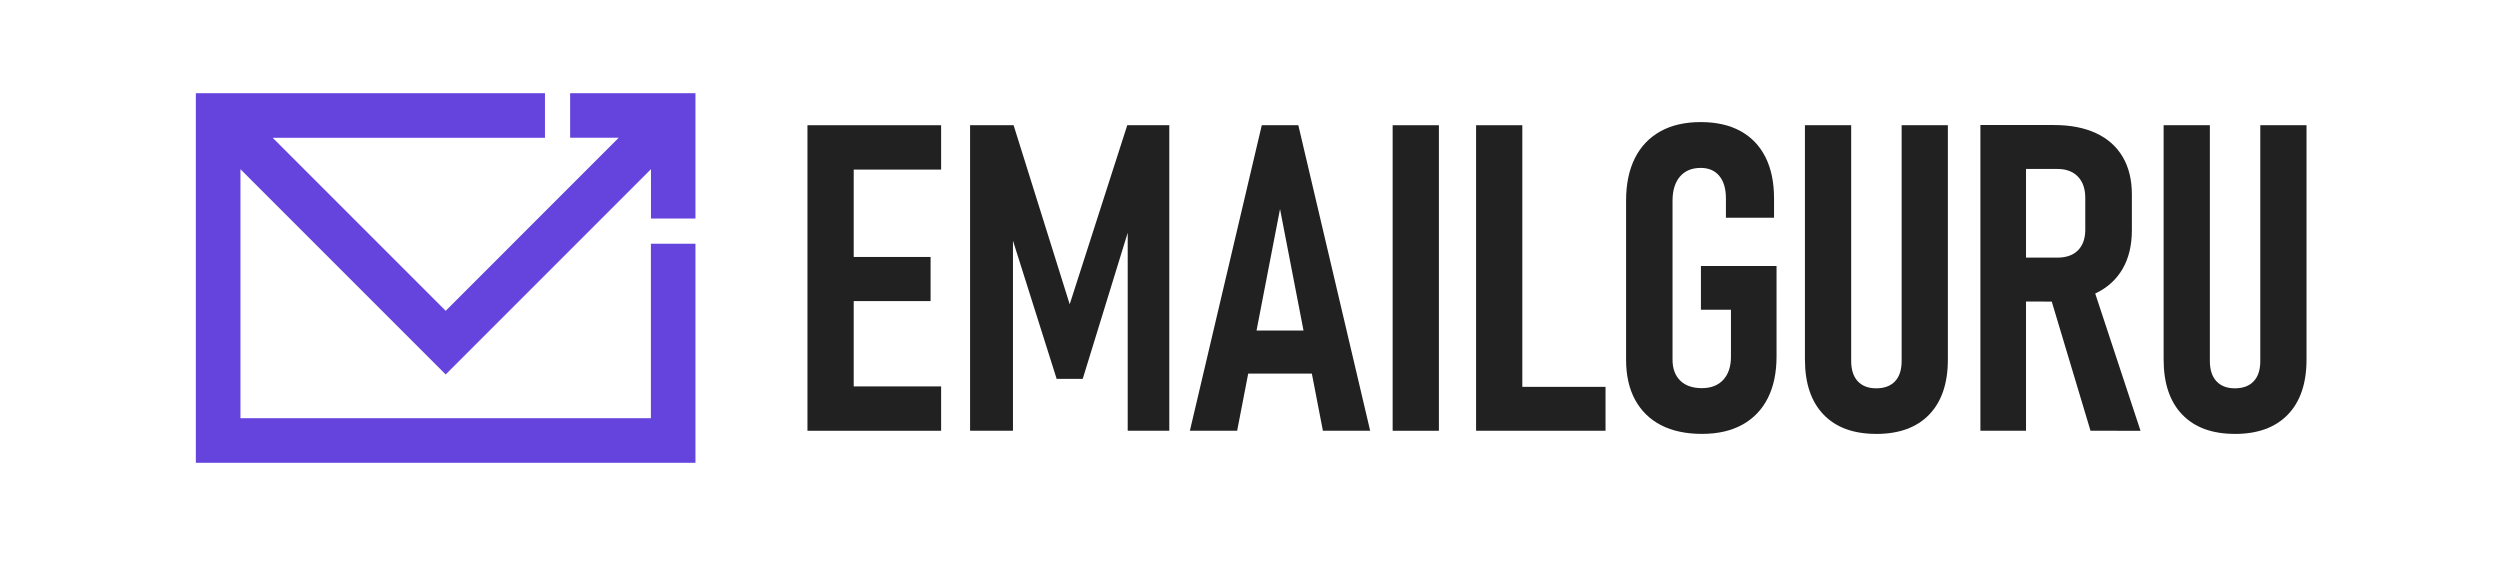
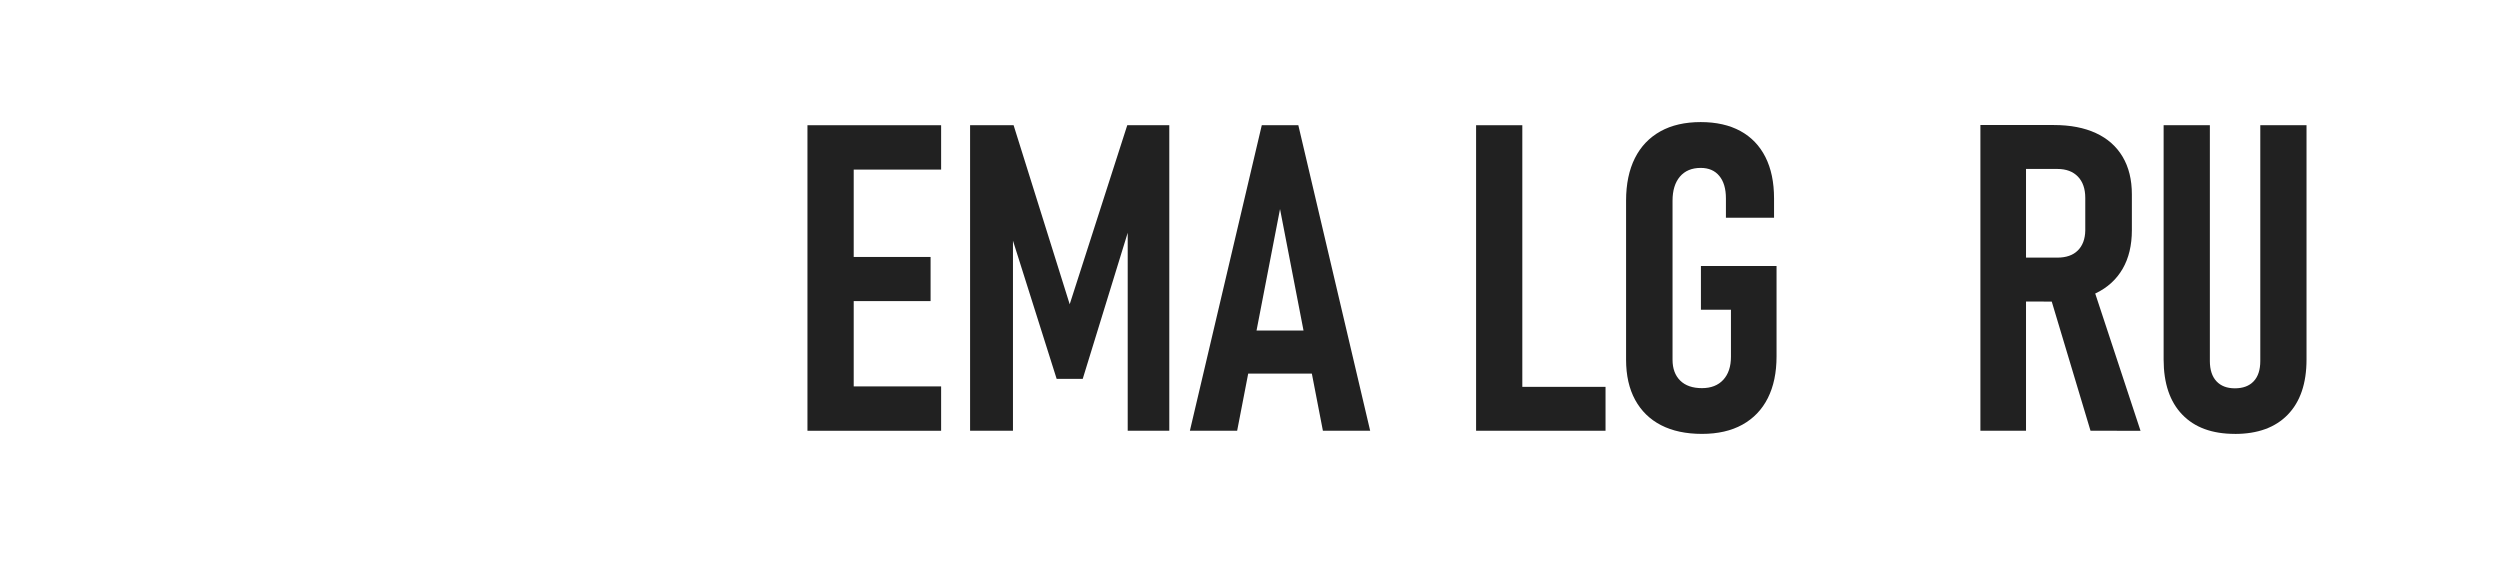
<svg xmlns="http://www.w3.org/2000/svg" width="633" zoomAndPan="magnify" viewBox="0 0 474.75 116.88" height="146" preserveAspectRatio="xMidYMid meet" version="1.0">
  <defs>
    <clipPath id="306f1945c2">
      <path d="M 23.699 18.887 L 125 18.887 L 125 94 L 23.699 94 Z M 23.699 18.887 " clip-rule="nonzero" />
    </clipPath>
    <clipPath id="149d57a4b6">
-       <path d="M 115.938 84.773 L 32.742 84.773 L 32.742 34.305 L 74.34 75.902 L 115.953 34.289 L 115.953 44.301 L 124.98 44.301 L 124.98 18.887 L 99.566 18.887 L 99.566 27.914 L 109.418 27.914 L 74.34 63 L 39.277 27.938 L 94.465 27.938 L 94.465 18.895 L 23.699 18.895 L 23.699 93.816 L 124.98 93.816 L 124.98 49.41 L 115.938 49.41 Z M 115.938 84.773 " clip-rule="nonzero" />
-     </clipPath>
+       </clipPath>
    <clipPath id="9fe6ba5217">
      <path d="M 0.699 0.887 L 102 0.887 L 102 75.984 L 0.699 75.984 Z M 0.699 0.887 " clip-rule="nonzero" />
    </clipPath>
    <clipPath id="0ad71e35a8">
-       <path d="M 92.938 66.773 L 9.742 66.773 L 9.742 16.305 L 51.34 57.902 L 92.953 16.289 L 92.953 26.301 L 101.98 26.301 L 101.98 0.887 L 76.566 0.887 L 76.566 9.914 L 86.418 9.914 L 51.34 45 L 16.277 9.938 L 71.465 9.938 L 71.465 0.895 L 0.699 0.895 L 0.699 75.816 L 101.98 75.816 L 101.98 31.41 L 92.938 31.41 Z M 92.938 66.773 " clip-rule="nonzero" />
+       <path d="M 92.938 66.773 L 9.742 66.773 L 9.742 16.305 L 51.34 57.902 L 92.953 16.289 L 92.953 26.301 L 101.98 26.301 L 101.98 0.887 L 76.566 0.887 L 76.566 9.914 L 86.418 9.914 L 51.34 45 L 16.277 9.938 L 71.465 9.938 L 71.465 0.895 L 0.699 0.895 L 0.699 75.816 L 101.98 75.816 L 92.938 31.41 Z M 92.938 66.773 " clip-rule="nonzero" />
    </clipPath>
    <clipPath id="5293826587">
      <rect x="0" width="102" y="0" height="76" />
    </clipPath>
    <clipPath id="e9d04eccce">
      <path d="M 147.672 25.383 L 174.766 25.383 L 174.766 34.375 L 147.672 34.375 Z M 147.672 34.375 L 157.047 34.375 L 157.047 52.086 L 147.672 52.086 Z M 147.672 52.086 L 172.629 52.086 L 172.629 61.031 L 147.672 61.031 Z M 147.672 61.031 L 157.047 61.031 L 157.047 78.324 L 147.672 78.324 Z M 147.672 78.324 L 174.766 78.324 L 174.766 87.316 L 147.672 87.316 Z M 147.672 78.324 " clip-rule="nonzero" />
    </clipPath>
    <clipPath id="8b51531159">
      <path d="M 0.672 0.383 L 27.766 0.383 L 27.766 9.375 L 0.672 9.375 Z M 0.672 9.375 L 10.047 9.375 L 10.047 27.086 L 0.672 27.086 Z M 0.672 27.086 L 25.629 27.086 L 25.629 36.031 L 0.672 36.031 Z M 0.672 36.031 L 10.047 36.031 L 10.047 53.324 L 0.672 53.324 Z M 0.672 53.324 L 27.766 53.324 L 27.766 62.316 L 0.672 62.316 Z M 0.672 53.324 " clip-rule="nonzero" />
    </clipPath>
    <clipPath id="0393099bec">
      <rect x="0" width="28" y="0" height="63" />
    </clipPath>
    <clipPath id="b64fc7b422">
      <path d="M 180.535 25.164 L 221.215 25.164 L 221.215 87.535 L 180.535 87.535 Z M 180.535 25.164 " clip-rule="nonzero" />
    </clipPath>
    <clipPath id="cb0162ad38">
      <path d="M 200.828 61.676 L 212.496 25.383 L 221.016 25.383 L 221.016 87.316 L 212.586 87.316 L 212.586 42.25 L 213.266 44.977 L 203.469 76.797 L 198.184 76.797 L 188.395 45.832 L 189.328 42.25 L 189.328 87.316 L 180.637 87.316 L 180.637 25.383 L 189.457 25.383 Z M 200.828 61.676 " clip-rule="nonzero" />
    </clipPath>
    <clipPath id="de7c53da8e">
      <path d="M 0.535 0.176 L 41.172 0.176 L 41.172 62.512 L 0.535 62.512 Z M 0.535 0.176 " clip-rule="nonzero" />
    </clipPath>
    <clipPath id="7fa17b2c19">
      <path d="M 20.828 36.676 L 32.496 0.383 L 41.016 0.383 L 41.016 62.316 L 32.586 62.316 L 32.586 17.25 L 33.266 19.977 L 23.469 51.797 L 18.184 51.797 L 8.395 20.832 L 9.328 17.25 L 9.328 62.316 L 0.637 62.316 L 0.637 0.383 L 9.457 0.383 Z M 20.828 36.676 " clip-rule="nonzero" />
    </clipPath>
    <clipPath id="f1c9aeb25c">
      <rect x="0" width="42" y="0" height="63" />
    </clipPath>
    <clipPath id="6766f6c46d">
      <path d="M 225.012 25.164 L 261.891 25.164 L 261.891 87.535 L 225.012 87.535 Z M 225.012 25.164 " clip-rule="nonzero" />
    </clipPath>
    <clipPath id="61dd847481">
      <path d="M 234.816 66.996 L 252.453 66.996 L 252.453 75.73 L 234.816 75.73 Z M 225.188 87.316 L 239.762 25.383 L 247.172 25.383 L 261.734 87.316 L 252.152 87.316 L 243.461 42.375 L 234.77 87.316 Z M 225.188 87.316 " clip-rule="nonzero" />
    </clipPath>
    <clipPath id="5362f4ef7e">
      <path d="M 0.012 0.176 L 36.891 0.176 L 36.891 62.512 L 0.012 62.512 Z M 0.012 0.176 " clip-rule="nonzero" />
    </clipPath>
    <clipPath id="fd213f4211">
      <path d="M 9.816 41.996 L 27.453 41.996 L 27.453 50.73 L 9.816 50.73 Z M 0.188 62.316 L 14.762 0.383 L 22.172 0.383 L 36.734 62.316 L 27.152 62.316 L 18.461 17.375 L 9.77 62.316 Z M 0.188 62.316 " clip-rule="nonzero" />
    </clipPath>
    <clipPath id="9c0ff44f14">
      <rect x="0" width="37" y="0" height="63" />
    </clipPath>
    <clipPath id="75d948cf5a">
      <path d="M 266.289 25.383 L 275.664 25.383 L 275.664 87.316 L 266.289 87.316 Z M 266.289 25.383 " clip-rule="nonzero" />
    </clipPath>
    <clipPath id="996642a30f">
-       <path d="M 0.289 0.383 L 9.664 0.383 L 9.664 62.316 L 0.289 62.316 Z M 0.289 0.383 " clip-rule="nonzero" />
-     </clipPath>
+       </clipPath>
    <clipPath id="ac93e2dd46">
      <rect x="0" width="10" y="0" height="63" />
    </clipPath>
    <clipPath id="bef3abd7b0">
      <path d="M 283.203 25.383 L 292.574 25.383 L 292.574 78.414 L 283.203 78.414 Z M 283.203 78.414 L 309.441 78.414 L 309.441 87.312 L 283.203 87.312 Z M 283.203 78.414 " clip-rule="nonzero" />
    </clipPath>
    <clipPath id="e44fc7df54">
      <path d="M 0.203 0.383 L 9.574 0.383 L 9.574 53.414 L 0.203 53.414 Z M 0.203 53.414 L 26.441 53.414 L 26.441 62.312 L 0.203 62.312 Z M 0.203 53.414 " clip-rule="nonzero" />
    </clipPath>
    <clipPath id="700157ce3d">
      <rect x="0" width="27" y="0" height="63" />
    </clipPath>
    <clipPath id="47fdc65b16">
      <path d="M 313.426 24.59 L 344.355 24.59 L 344.355 88 L 313.426 88 Z M 313.426 24.59 " clip-rule="nonzero" />
    </clipPath>
    <clipPath id="8dd6a2f245">
      <path d="M 328.777 53.922 L 344.105 53.922 L 344.105 72.238 C 344.105 75.535 343.516 78.352 342.34 80.691 C 341.164 83.027 339.438 84.828 337.184 86.078 C 334.93 87.328 332.195 87.949 328.988 87.949 C 325.75 87.949 322.984 87.359 320.699 86.184 C 318.414 85.008 316.664 83.289 315.441 81.051 C 314.219 78.809 313.605 76.098 313.605 72.914 L 313.605 40.676 C 313.605 37.297 314.207 34.418 315.395 32.051 C 316.586 29.684 318.32 27.871 320.574 26.617 C 322.828 25.367 325.555 24.746 328.734 24.746 C 331.887 24.746 334.57 25.352 336.781 26.559 C 338.988 27.766 340.684 29.527 341.852 31.84 C 343.02 34.156 343.598 36.941 343.598 40.211 L 343.598 44.129 L 333.844 44.129 L 333.844 40.211 C 333.844 38.254 333.395 36.734 332.5 35.656 C 331.609 34.574 330.352 34.035 328.734 34.035 C 326.918 34.035 325.512 34.629 324.516 35.805 C 323.52 36.98 323.023 38.605 323.023 40.684 L 323.023 72.922 C 323.023 74.711 323.539 76.113 324.574 77.141 C 325.609 78.164 327.086 78.676 328.98 78.676 C 330.824 78.676 332.27 78.113 333.305 76.988 C 334.336 75.867 334.863 74.316 334.863 72.32 L 334.863 62.785 L 328.777 62.785 Z M 328.777 53.922 " clip-rule="nonzero" />
    </clipPath>
    <clipPath id="627ccefbf1">
      <path d="M 0.477 0.695 L 31.164 0.695 L 31.164 63.988 L 0.477 63.988 Z M 0.477 0.695 " clip-rule="nonzero" />
    </clipPath>
    <clipPath id="6947484487">
      <path d="M 15.777 29.922 L 31.105 29.922 L 31.105 48.238 C 31.105 51.535 30.516 54.352 29.34 56.691 C 28.164 59.027 26.438 60.828 24.184 62.078 C 21.93 63.328 19.195 63.949 15.988 63.949 C 12.75 63.949 9.984 63.359 7.699 62.184 C 5.414 61.008 3.664 59.289 2.441 57.051 C 1.219 54.809 0.605 52.098 0.605 48.914 L 0.605 16.676 C 0.605 13.297 1.207 10.418 2.395 8.051 C 3.586 5.684 5.32 3.871 7.574 2.617 C 9.828 1.367 12.555 0.746 15.734 0.746 C 18.887 0.746 21.57 1.352 23.781 2.559 C 25.988 3.766 27.684 5.527 28.852 7.84 C 30.02 10.156 30.598 12.941 30.598 16.211 L 30.598 20.129 L 20.844 20.129 L 20.844 16.211 C 20.844 14.254 20.395 12.734 19.5 11.656 C 18.609 10.574 17.352 10.035 15.734 10.035 C 13.918 10.035 12.512 10.629 11.516 11.805 C 10.52 12.98 10.023 14.605 10.023 16.684 L 10.023 48.922 C 10.023 50.711 10.539 52.113 11.574 53.141 C 12.609 54.164 14.086 54.676 15.98 54.676 C 17.824 54.676 19.27 54.113 20.305 52.988 C 21.336 51.867 21.863 50.316 21.863 48.32 L 21.863 38.785 L 15.777 38.785 Z M 15.777 29.922 " clip-rule="nonzero" />
    </clipPath>
    <clipPath id="303bccd656">
      <rect x="0" width="32" y="0" height="64" />
    </clipPath>
    <clipPath id="ae2cafdbb7">
      <path d="M 349.605 25.141 L 378.879 25.141 L 378.879 88 L 349.605 88 Z M 349.605 25.141 " clip-rule="nonzero" />
    </clipPath>
    <clipPath id="c8400f89f8">
      <path d="M 364.297 87.949 C 359.699 87.949 356.141 86.648 353.629 84.031 C 351.121 81.418 349.859 77.703 349.859 72.867 L 349.859 25.383 L 359.234 25.383 L 359.234 73.176 C 359.234 74.965 359.684 76.336 360.574 77.289 C 361.465 78.242 362.711 78.711 364.305 78.711 C 365.953 78.711 367.219 78.242 368.121 77.289 C 369.02 76.336 369.461 74.965 369.461 73.176 L 369.461 25.383 L 378.832 25.383 L 378.832 72.875 C 378.832 77.703 377.566 81.426 375.043 84.039 C 372.52 86.656 368.938 87.957 364.305 87.957 " clip-rule="nonzero" />
    </clipPath>
    <clipPath id="13eef42b71">
-       <path d="M 0.68 0.176 L 29.879 0.176 L 29.879 62.988 L 0.68 62.988 Z M 0.68 0.176 " clip-rule="nonzero" />
-     </clipPath>
+       </clipPath>
    <clipPath id="2ba289fc46">
      <path d="M 15.297 62.949 C 10.699 62.949 7.141 61.648 4.629 59.031 C 2.121 56.418 0.859 52.703 0.859 47.867 L 0.859 0.383 L 10.234 0.383 L 10.234 48.176 C 10.234 49.965 10.684 51.336 11.574 52.289 C 12.465 53.242 13.711 53.711 15.305 53.711 C 16.953 53.711 18.219 53.242 19.121 52.289 C 20.02 51.336 20.461 49.965 20.461 48.176 L 20.461 0.383 L 29.832 0.383 L 29.832 47.875 C 29.832 52.703 28.566 56.426 26.043 59.039 C 23.52 61.656 19.938 62.957 15.305 62.957 " clip-rule="nonzero" />
    </clipPath>
    <clipPath id="941cb792b8">
      <rect x="0" width="30" y="0" height="63" />
    </clipPath>
    <clipPath id="27582f22d3">
      <path d="M 385.23 25.141 L 418 25.141 L 418 87.559 L 385.23 87.559 Z M 385.23 25.141 " clip-rule="nonzero" />
    </clipPath>
    <clipPath id="bbadf96876">
      <path d="M 407.746 87.312 L 399.309 59.203 L 407.957 57.246 L 417.883 87.32 Z M 389.691 61.121 L 389.691 52.219 L 401.02 52.219 C 402.809 52.219 404.195 51.742 405.168 50.773 C 406.145 49.809 406.652 48.457 406.684 46.727 L 406.684 40.121 C 406.684 38.277 406.188 36.832 405.191 35.797 C 404.195 34.762 402.809 34.246 401.02 34.246 L 389.684 34.246 L 389.684 25.344 L 400.328 25.344 C 403.648 25.344 406.488 25.891 408.848 26.984 C 411.207 28.078 413.008 29.676 414.258 31.781 C 415.508 33.887 416.129 36.426 416.129 39.406 L 416.129 46.645 C 416.129 49.711 415.508 52.324 414.258 54.484 C 413.008 56.641 411.207 58.289 408.848 59.426 C 406.488 60.566 403.648 61.129 400.328 61.129 Z M 385.426 25.344 L 394.672 25.344 L 394.672 87.312 L 385.426 87.312 Z M 385.426 25.344 " clip-rule="nonzero" />
    </clipPath>
    <clipPath id="02500ab511">
      <path d="M 0.402 0.176 L 33 0.176 L 33 62.512 L 0.402 62.512 Z M 0.402 0.176 " clip-rule="nonzero" />
    </clipPath>
    <clipPath id="2f7ae84a7e">
      <path d="M 22.746 62.312 L 14.309 34.203 L 22.957 32.246 L 32.883 62.32 Z M 4.691 36.121 L 4.691 27.219 L 16.02 27.219 C 17.809 27.219 19.195 26.742 20.168 25.773 C 21.145 24.809 21.652 23.457 21.684 21.727 L 21.684 15.121 C 21.684 13.277 21.188 11.832 20.191 10.797 C 19.195 9.762 17.809 9.246 16.02 9.246 L 4.684 9.246 L 4.684 0.344 L 15.328 0.344 C 18.648 0.344 21.488 0.891 23.848 1.984 C 26.207 3.078 28.008 4.676 29.258 6.781 C 30.508 8.887 31.129 11.426 31.129 14.406 L 31.129 21.645 C 31.129 24.711 30.508 27.324 29.258 29.484 C 28.008 31.641 26.207 33.289 23.848 34.426 C 21.488 35.566 18.648 36.129 15.328 36.129 Z M 0.426 0.344 L 9.672 0.344 L 9.672 62.312 L 0.426 62.312 Z M 0.426 0.344 " clip-rule="nonzero" />
    </clipPath>
    <clipPath id="d0babfdd65">
      <rect x="0" width="33" y="0" height="63" />
    </clipPath>
    <clipPath id="6b4c29fa3e">
      <path d="M 422.512 25.141 L 451.789 25.141 L 451.789 88 L 422.512 88 Z M 422.512 25.141 " clip-rule="nonzero" />
    </clipPath>
    <clipPath id="d4abc32b2d">
      <path d="M 437.004 87.949 C 432.402 87.949 428.844 86.648 426.336 84.031 C 423.824 81.418 422.566 77.703 422.566 72.867 L 422.566 25.383 L 431.938 25.383 L 431.938 73.176 C 431.938 74.965 432.391 76.336 433.281 77.289 C 434.172 78.242 435.414 78.711 437.004 78.711 C 438.652 78.711 439.918 78.242 440.816 77.289 C 441.715 76.336 442.16 74.965 442.16 73.176 L 442.16 25.383 L 451.531 25.383 L 451.531 72.875 C 451.531 77.703 450.266 81.426 447.742 84.039 C 445.215 86.656 441.633 87.957 437.004 87.957 " clip-rule="nonzero" />
    </clipPath>
    <clipPath id="e22bd3f5bd">
      <path d="M 0.566 0.176 L 29.574 0.176 L 29.574 62.988 L 0.566 62.988 Z M 0.566 0.176 " clip-rule="nonzero" />
    </clipPath>
    <clipPath id="36f37b86bc">
      <path d="M 15.004 62.949 C 10.402 62.949 6.844 61.648 4.336 59.031 C 1.824 56.418 0.566 52.703 0.566 47.867 L 0.566 0.383 L 9.938 0.383 L 9.938 48.176 C 9.938 49.965 10.391 51.336 11.281 52.289 C 12.172 53.242 13.414 53.711 15.004 53.711 C 16.652 53.711 17.918 53.242 18.816 52.289 C 19.715 51.336 20.16 49.965 20.16 48.176 L 20.16 0.383 L 29.531 0.383 L 29.531 47.875 C 29.531 52.703 28.266 56.426 25.742 59.039 C 23.215 61.656 19.633 62.957 15.004 62.957 " clip-rule="nonzero" />
    </clipPath>
    <clipPath id="6a37aadb70">
      <rect x="0" width="30" y="0" height="63" />
    </clipPath>
  </defs>
  <g clip-path="url(#306f1945c2)">
    <g clip-path="url(#149d57a4b6)">
      <g transform="matrix(1, 0, 0, 1, 23, 18)">
        <g clip-path="url(#5293826587)">
          <g clip-path="url(#9fe6ba5217)">
            <g clip-path="url(#0ad71e35a8)">
              <path fill="#6544dd" d="M 0.699 0.887 L 101.969 0.887 L 101.969 75.812 L 0.699 75.812 Z M 0.699 0.887 " fill-opacity="1" fill-rule="nonzero" />
            </g>
          </g>
        </g>
      </g>
    </g>
  </g>
  <g clip-path="url(#e9d04eccce)">
    <g transform="matrix(1, 0, 0, 1, 147, 25)">
      <g clip-path="url(#0393099bec)">
        <g clip-path="url(#8b51531159)">
          <rect x="-251.445" width="683.64" fill="#212121" height="168.307" y="-50.714" fill-opacity="1" />
        </g>
      </g>
    </g>
  </g>
  <g clip-path="url(#b64fc7b422)">
    <g clip-path="url(#cb0162ad38)">
      <g transform="matrix(1, 0, 0, 1, 180, 25)">
        <g clip-path="url(#f1c9aeb25c)">
          <g clip-path="url(#de7c53da8e)">
            <g clip-path="url(#7fa17b2c19)">
              <rect x="-284.445" width="683.64" fill="#212121" height="168.307" y="-50.714" fill-opacity="1" />
            </g>
          </g>
        </g>
      </g>
    </g>
  </g>
  <g clip-path="url(#6766f6c46d)">
    <g clip-path="url(#61dd847481)">
      <g transform="matrix(1, 0, 0, 1, 225, 25)">
        <g clip-path="url(#9c0ff44f14)">
          <g clip-path="url(#5362f4ef7e)">
            <g clip-path="url(#fd213f4211)">
              <rect x="-329.445" width="683.64" fill="#212121" height="168.307" y="-50.714" fill-opacity="1" />
            </g>
          </g>
        </g>
      </g>
    </g>
  </g>
  <g clip-path="url(#75d948cf5a)">
    <g transform="matrix(1, 0, 0, 1, 266, 25)">
      <g clip-path="url(#ac93e2dd46)">
        <g clip-path="url(#996642a30f)">
          <rect x="-370.445" width="683.64" fill="#212121" height="168.307" y="-50.714" fill-opacity="1" />
        </g>
      </g>
    </g>
  </g>
  <g clip-path="url(#bef3abd7b0)">
    <g transform="matrix(1, 0, 0, 1, 283, 25)">
      <g clip-path="url(#700157ce3d)">
        <g clip-path="url(#e44fc7df54)">
          <rect x="-387.445" width="683.64" fill="#212121" height="168.307" y="-50.714" fill-opacity="1" />
        </g>
      </g>
    </g>
  </g>
  <g clip-path="url(#47fdc65b16)">
    <g clip-path="url(#8dd6a2f245)">
      <g transform="matrix(1, 0, 0, 1, 313, 24)">
        <g clip-path="url(#303bccd656)">
          <g clip-path="url(#627ccefbf1)">
            <g clip-path="url(#6947484487)">
              <rect x="-417.445" width="683.64" fill="#212121" height="168.307" y="-49.714" fill-opacity="1" />
            </g>
          </g>
        </g>
      </g>
    </g>
  </g>
  <g clip-path="url(#ae2cafdbb7)">
    <g clip-path="url(#c8400f89f8)">
      <g transform="matrix(1, 0, 0, 1, 349, 25)">
        <g clip-path="url(#941cb792b8)">
          <g clip-path="url(#13eef42b71)">
            <g clip-path="url(#2ba289fc46)">
              <rect x="-453.445" width="683.64" fill="#212121" height="168.307" y="-50.714" fill-opacity="1" />
            </g>
          </g>
        </g>
      </g>
    </g>
  </g>
  <g clip-path="url(#27582f22d3)">
    <g clip-path="url(#bbadf96876)">
      <g transform="matrix(1, 0, 0, 1, 385, 25)">
        <g clip-path="url(#d0babfdd65)">
          <g clip-path="url(#02500ab511)">
            <g clip-path="url(#2f7ae84a7e)">
              <rect x="-489.445" width="683.64" fill="#212121" height="168.307" y="-50.714" fill-opacity="1" />
            </g>
          </g>
        </g>
      </g>
    </g>
  </g>
  <g clip-path="url(#6b4c29fa3e)">
    <g clip-path="url(#d4abc32b2d)">
      <g transform="matrix(1, 0, 0, 1, 422, 25)">
        <g clip-path="url(#6a37aadb70)">
          <g clip-path="url(#e22bd3f5bd)">
            <g clip-path="url(#36f37b86bc)">
              <rect x="-526.445" width="683.64" fill="#212121" height="168.307" y="-50.714" fill-opacity="1" />
            </g>
          </g>
        </g>
      </g>
    </g>
  </g>
</svg>